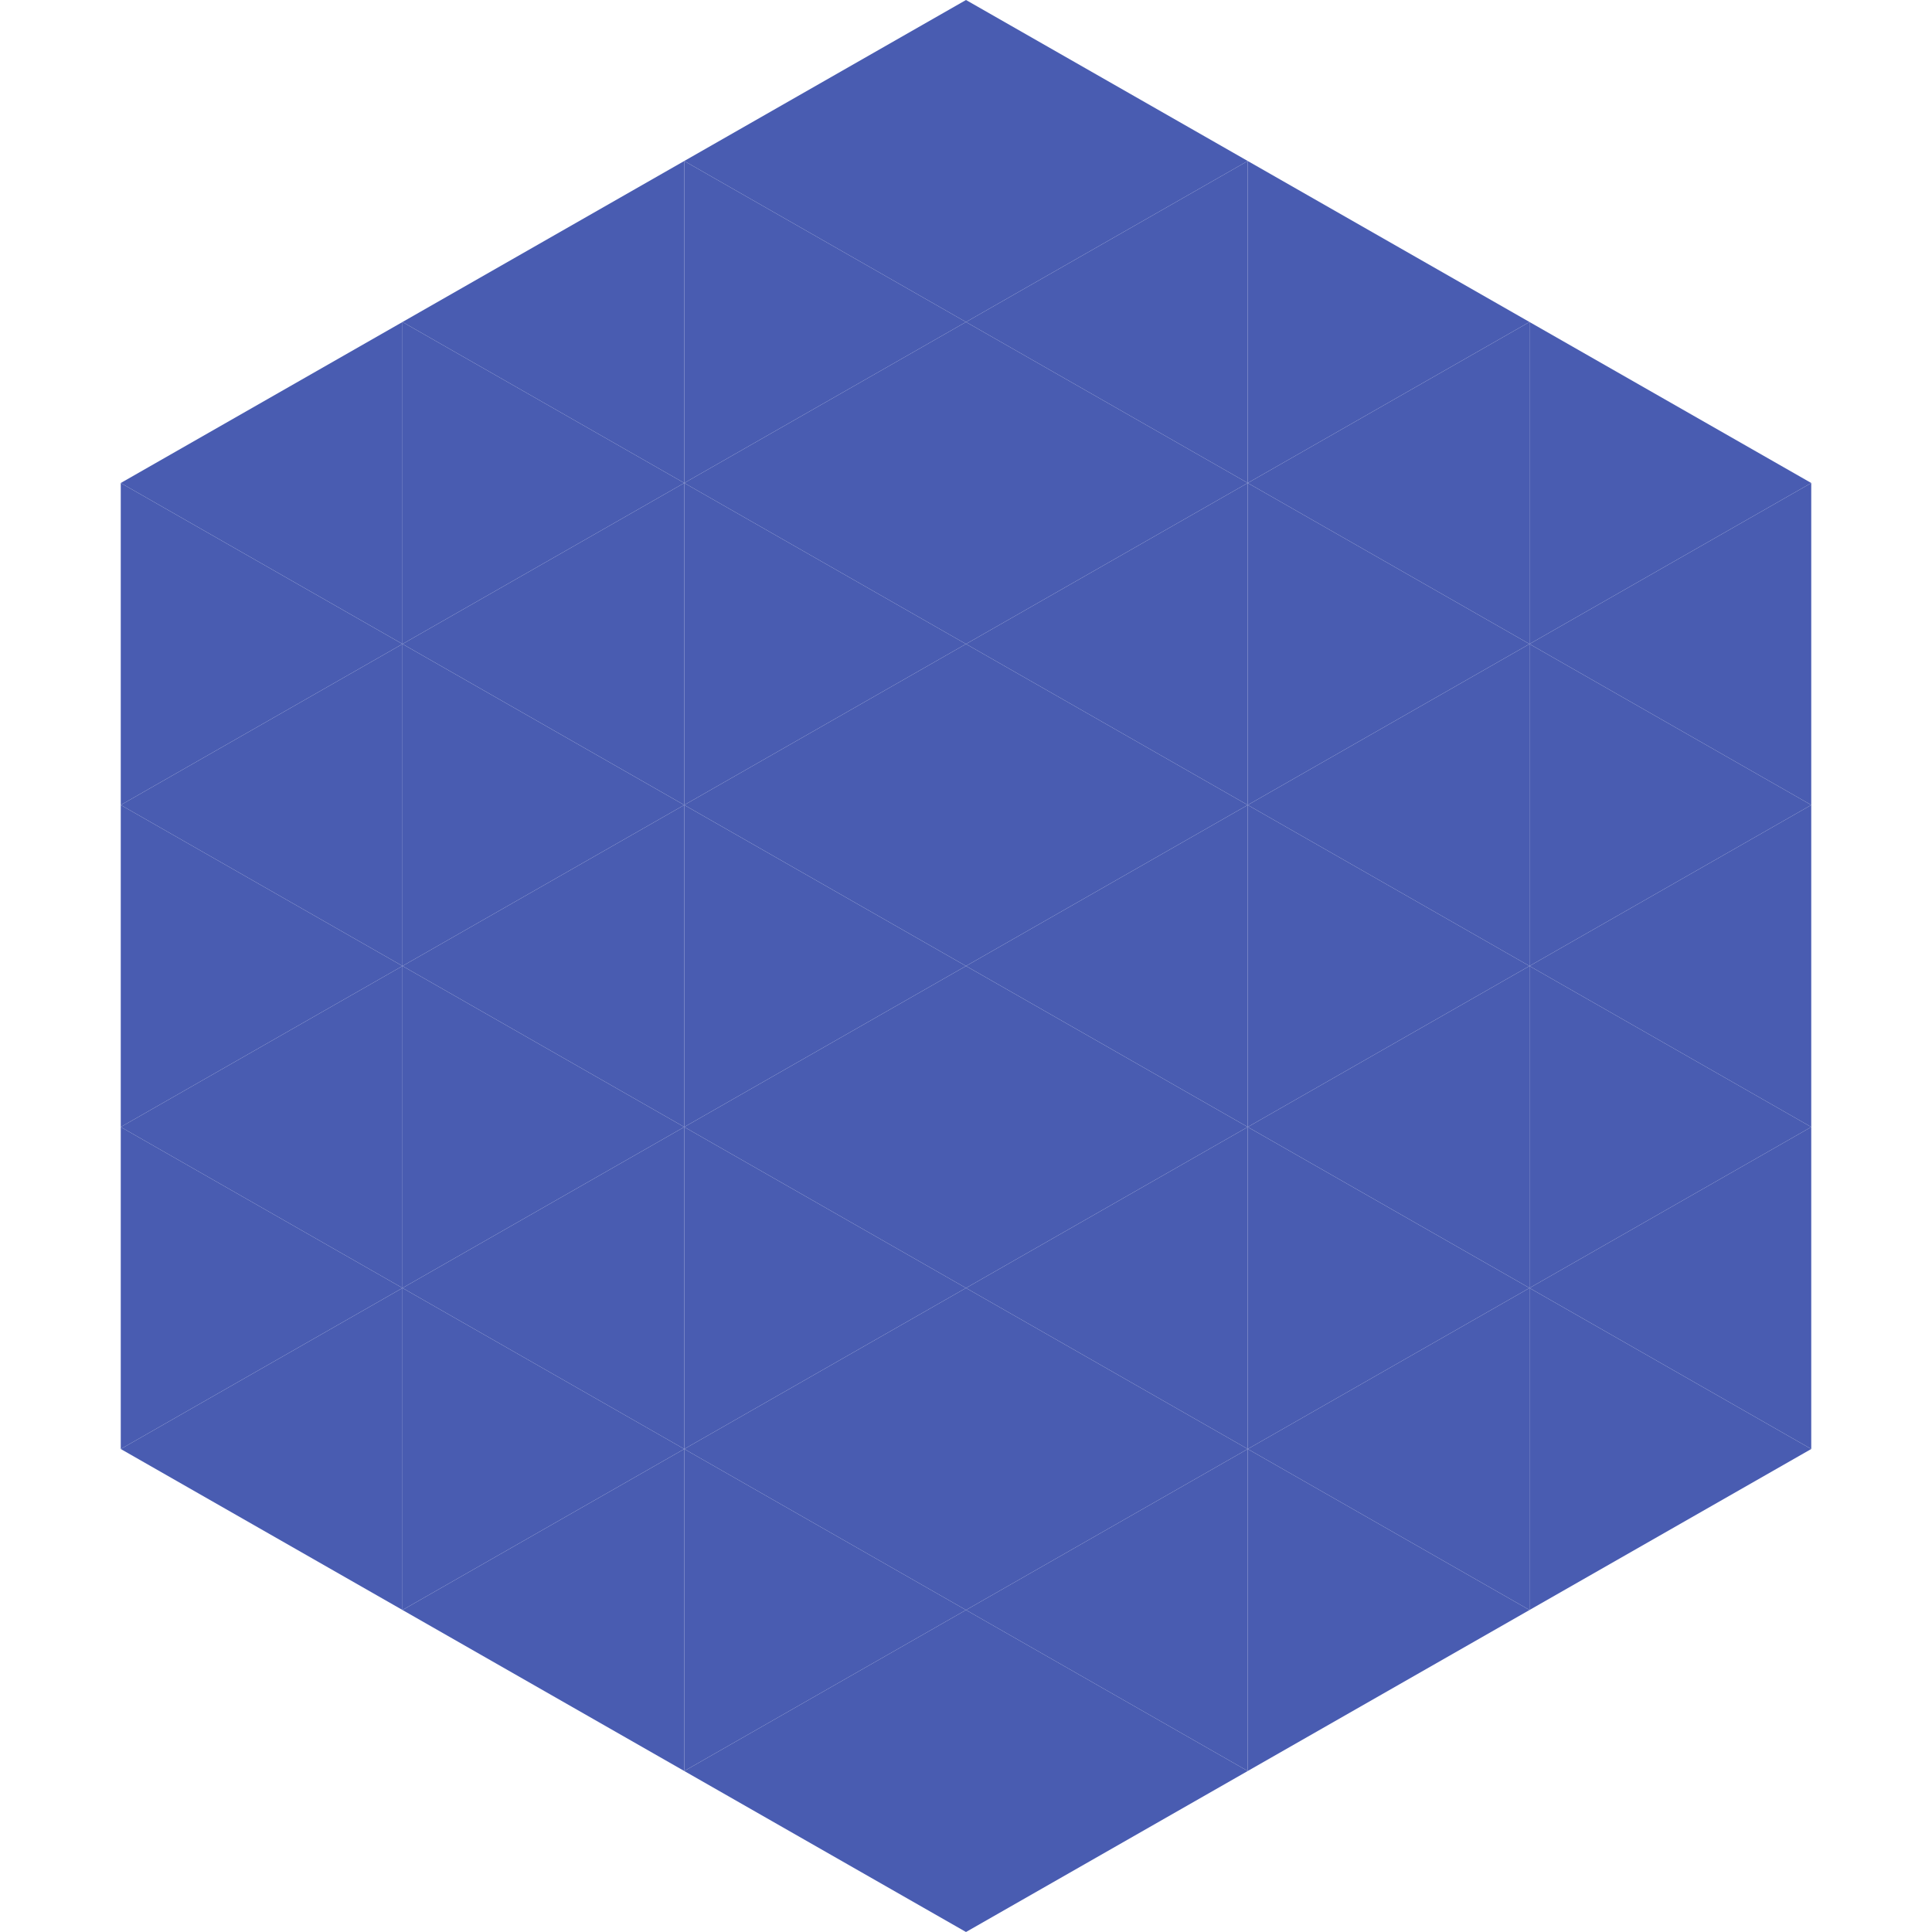
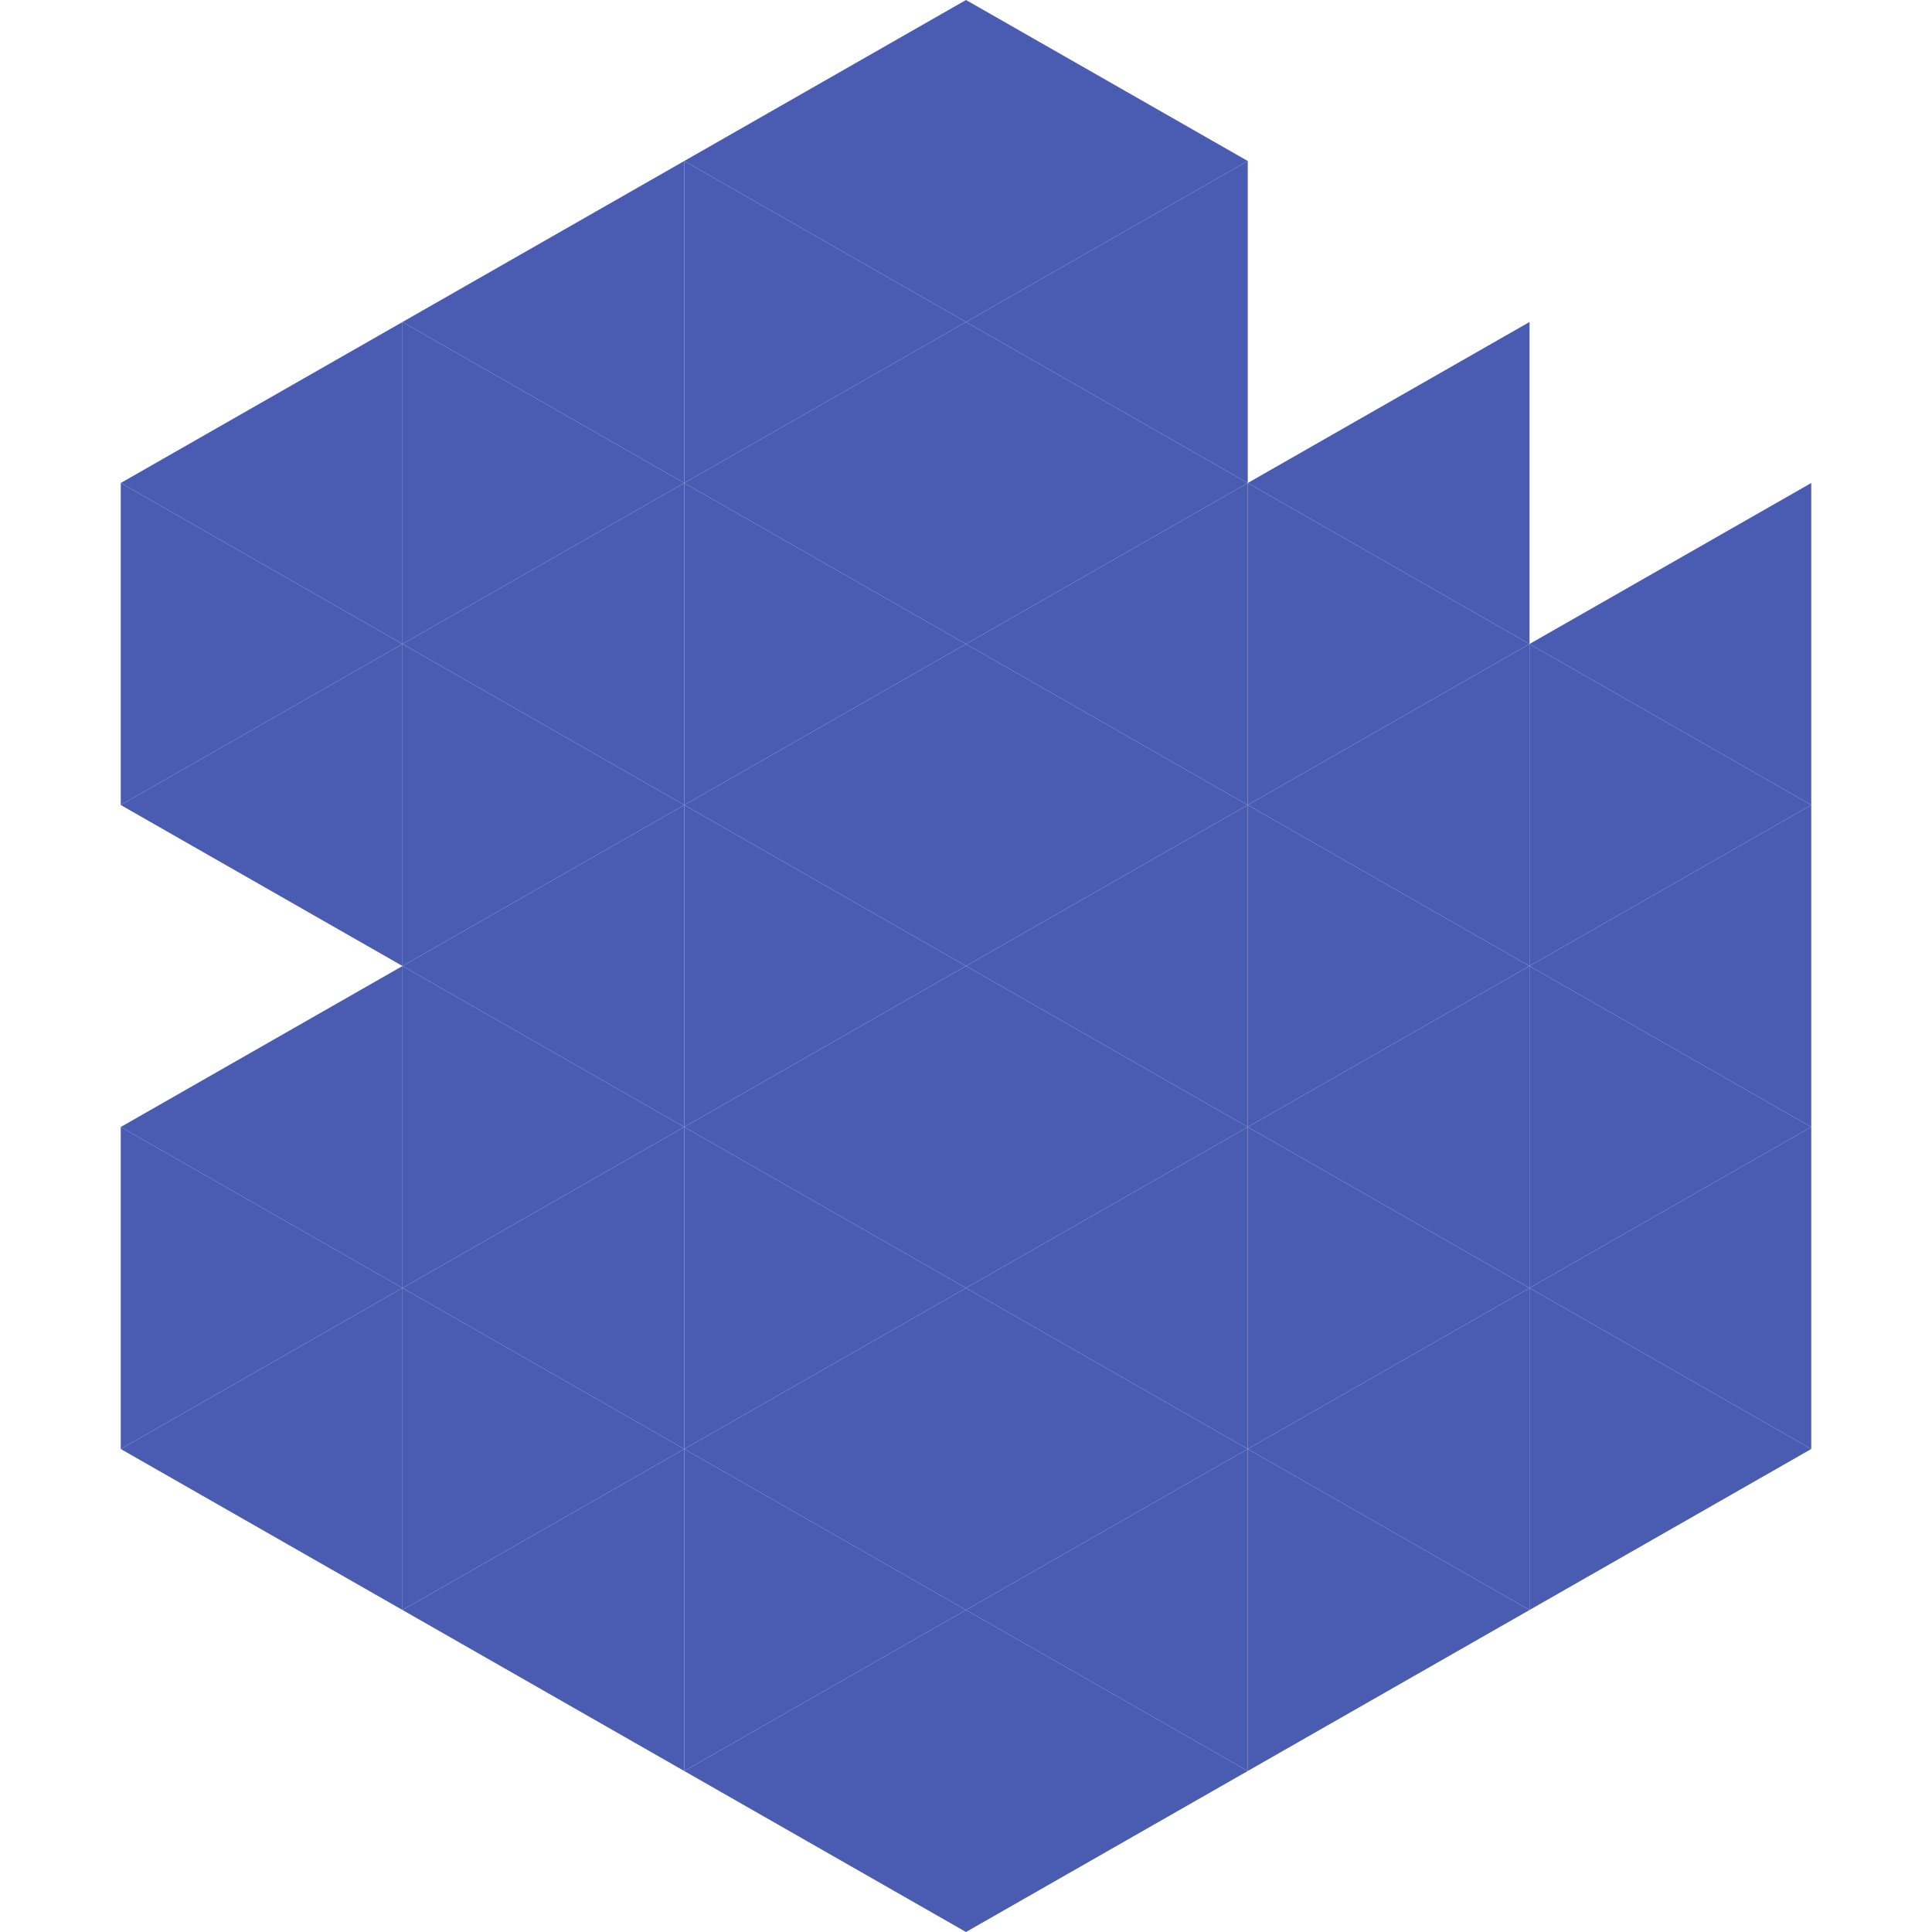
<svg xmlns="http://www.w3.org/2000/svg" width="240" height="240">
  <polygon points="50,40 15,60 50,80" style="fill:rgb(73,92,177)" />
-   <polygon points="190,40 225,60 190,80" style="fill:rgb(73,92,177)" />
  <polygon points="15,60 50,80 15,100" style="fill:rgb(73,92,177)" />
  <polygon points="225,60 190,80 225,100" style="fill:rgb(73,92,177)" />
  <polygon points="50,80 15,100 50,120" style="fill:rgb(73,92,177)" />
  <polygon points="190,80 225,100 190,120" style="fill:rgb(73,92,177)" />
-   <polygon points="15,100 50,120 15,140" style="fill:rgb(73,92,177)" />
  <polygon points="225,100 190,120 225,140" style="fill:rgb(73,92,177)" />
  <polygon points="50,120 15,140 50,160" style="fill:rgb(73,92,177)" />
  <polygon points="190,120 225,140 190,160" style="fill:rgb(73,92,177)" />
  <polygon points="15,140 50,160 15,180" style="fill:rgb(73,92,177)" />
  <polygon points="225,140 190,160 225,180" style="fill:rgb(73,92,177)" />
  <polygon points="50,160 15,180 50,200" style="fill:rgb(73,92,177)" />
  <polygon points="190,160 225,180 190,200" style="fill:rgb(73,92,177)" />
-   <polygon points="15,180 50,200 15,220" style="fill:rgb(255,255,255); fill-opacity:0" />
  <polygon points="225,180 190,200 225,220" style="fill:rgb(255,255,255); fill-opacity:0" />
  <polygon points="50,0 85,20 50,40" style="fill:rgb(255,255,255); fill-opacity:0" />
  <polygon points="190,0 155,20 190,40" style="fill:rgb(255,255,255); fill-opacity:0" />
  <polygon points="85,20 50,40 85,60" style="fill:rgb(73,92,177)" />
-   <polygon points="155,20 190,40 155,60" style="fill:rgb(73,92,177)" />
  <polygon points="50,40 85,60 50,80" style="fill:rgb(73,92,177)" />
  <polygon points="190,40 155,60 190,80" style="fill:rgb(73,92,177)" />
  <polygon points="85,60 50,80 85,100" style="fill:rgb(73,92,177)" />
  <polygon points="155,60 190,80 155,100" style="fill:rgb(73,92,177)" />
  <polygon points="50,80 85,100 50,120" style="fill:rgb(73,92,177)" />
  <polygon points="190,80 155,100 190,120" style="fill:rgb(73,92,177)" />
  <polygon points="85,100 50,120 85,140" style="fill:rgb(73,92,177)" />
  <polygon points="155,100 190,120 155,140" style="fill:rgb(73,92,177)" />
  <polygon points="50,120 85,140 50,160" style="fill:rgb(73,92,177)" />
  <polygon points="190,120 155,140 190,160" style="fill:rgb(73,92,177)" />
  <polygon points="85,140 50,160 85,180" style="fill:rgb(73,92,177)" />
  <polygon points="155,140 190,160 155,180" style="fill:rgb(73,92,177)" />
  <polygon points="50,160 85,180 50,200" style="fill:rgb(73,92,177)" />
  <polygon points="190,160 155,180 190,200" style="fill:rgb(73,92,177)" />
  <polygon points="85,180 50,200 85,220" style="fill:rgb(73,92,177)" />
  <polygon points="155,180 190,200 155,220" style="fill:rgb(73,92,177)" />
  <polygon points="120,0 85,20 120,40" style="fill:rgb(73,92,177)" />
  <polygon points="120,0 155,20 120,40" style="fill:rgb(73,92,177)" />
  <polygon points="85,20 120,40 85,60" style="fill:rgb(73,92,177)" />
  <polygon points="155,20 120,40 155,60" style="fill:rgb(73,92,177)" />
  <polygon points="120,40 85,60 120,80" style="fill:rgb(73,92,177)" />
  <polygon points="120,40 155,60 120,80" style="fill:rgb(73,92,177)" />
  <polygon points="85,60 120,80 85,100" style="fill:rgb(73,92,177)" />
  <polygon points="155,60 120,80 155,100" style="fill:rgb(73,92,177)" />
  <polygon points="120,80 85,100 120,120" style="fill:rgb(73,92,177)" />
  <polygon points="120,80 155,100 120,120" style="fill:rgb(73,92,177)" />
  <polygon points="85,100 120,120 85,140" style="fill:rgb(73,92,177)" />
  <polygon points="155,100 120,120 155,140" style="fill:rgb(73,92,177)" />
  <polygon points="120,120 85,140 120,160" style="fill:rgb(73,92,177)" />
  <polygon points="120,120 155,140 120,160" style="fill:rgb(73,92,177)" />
  <polygon points="85,140 120,160 85,180" style="fill:rgb(73,92,177)" />
  <polygon points="155,140 120,160 155,180" style="fill:rgb(73,92,177)" />
  <polygon points="120,160 85,180 120,200" style="fill:rgb(73,92,177)" />
  <polygon points="120,160 155,180 120,200" style="fill:rgb(73,92,177)" />
  <polygon points="85,180 120,200 85,220" style="fill:rgb(73,92,177)" />
  <polygon points="155,180 120,200 155,220" style="fill:rgb(73,92,177)" />
  <polygon points="120,200 85,220 120,240" style="fill:rgb(73,92,177)" />
  <polygon points="120,200 155,220 120,240" style="fill:rgb(73,92,177)" />
  <polygon points="85,220 120,240 85,260" style="fill:rgb(255,255,255); fill-opacity:0" />
  <polygon points="155,220 120,240 155,260" style="fill:rgb(255,255,255); fill-opacity:0" />
</svg>